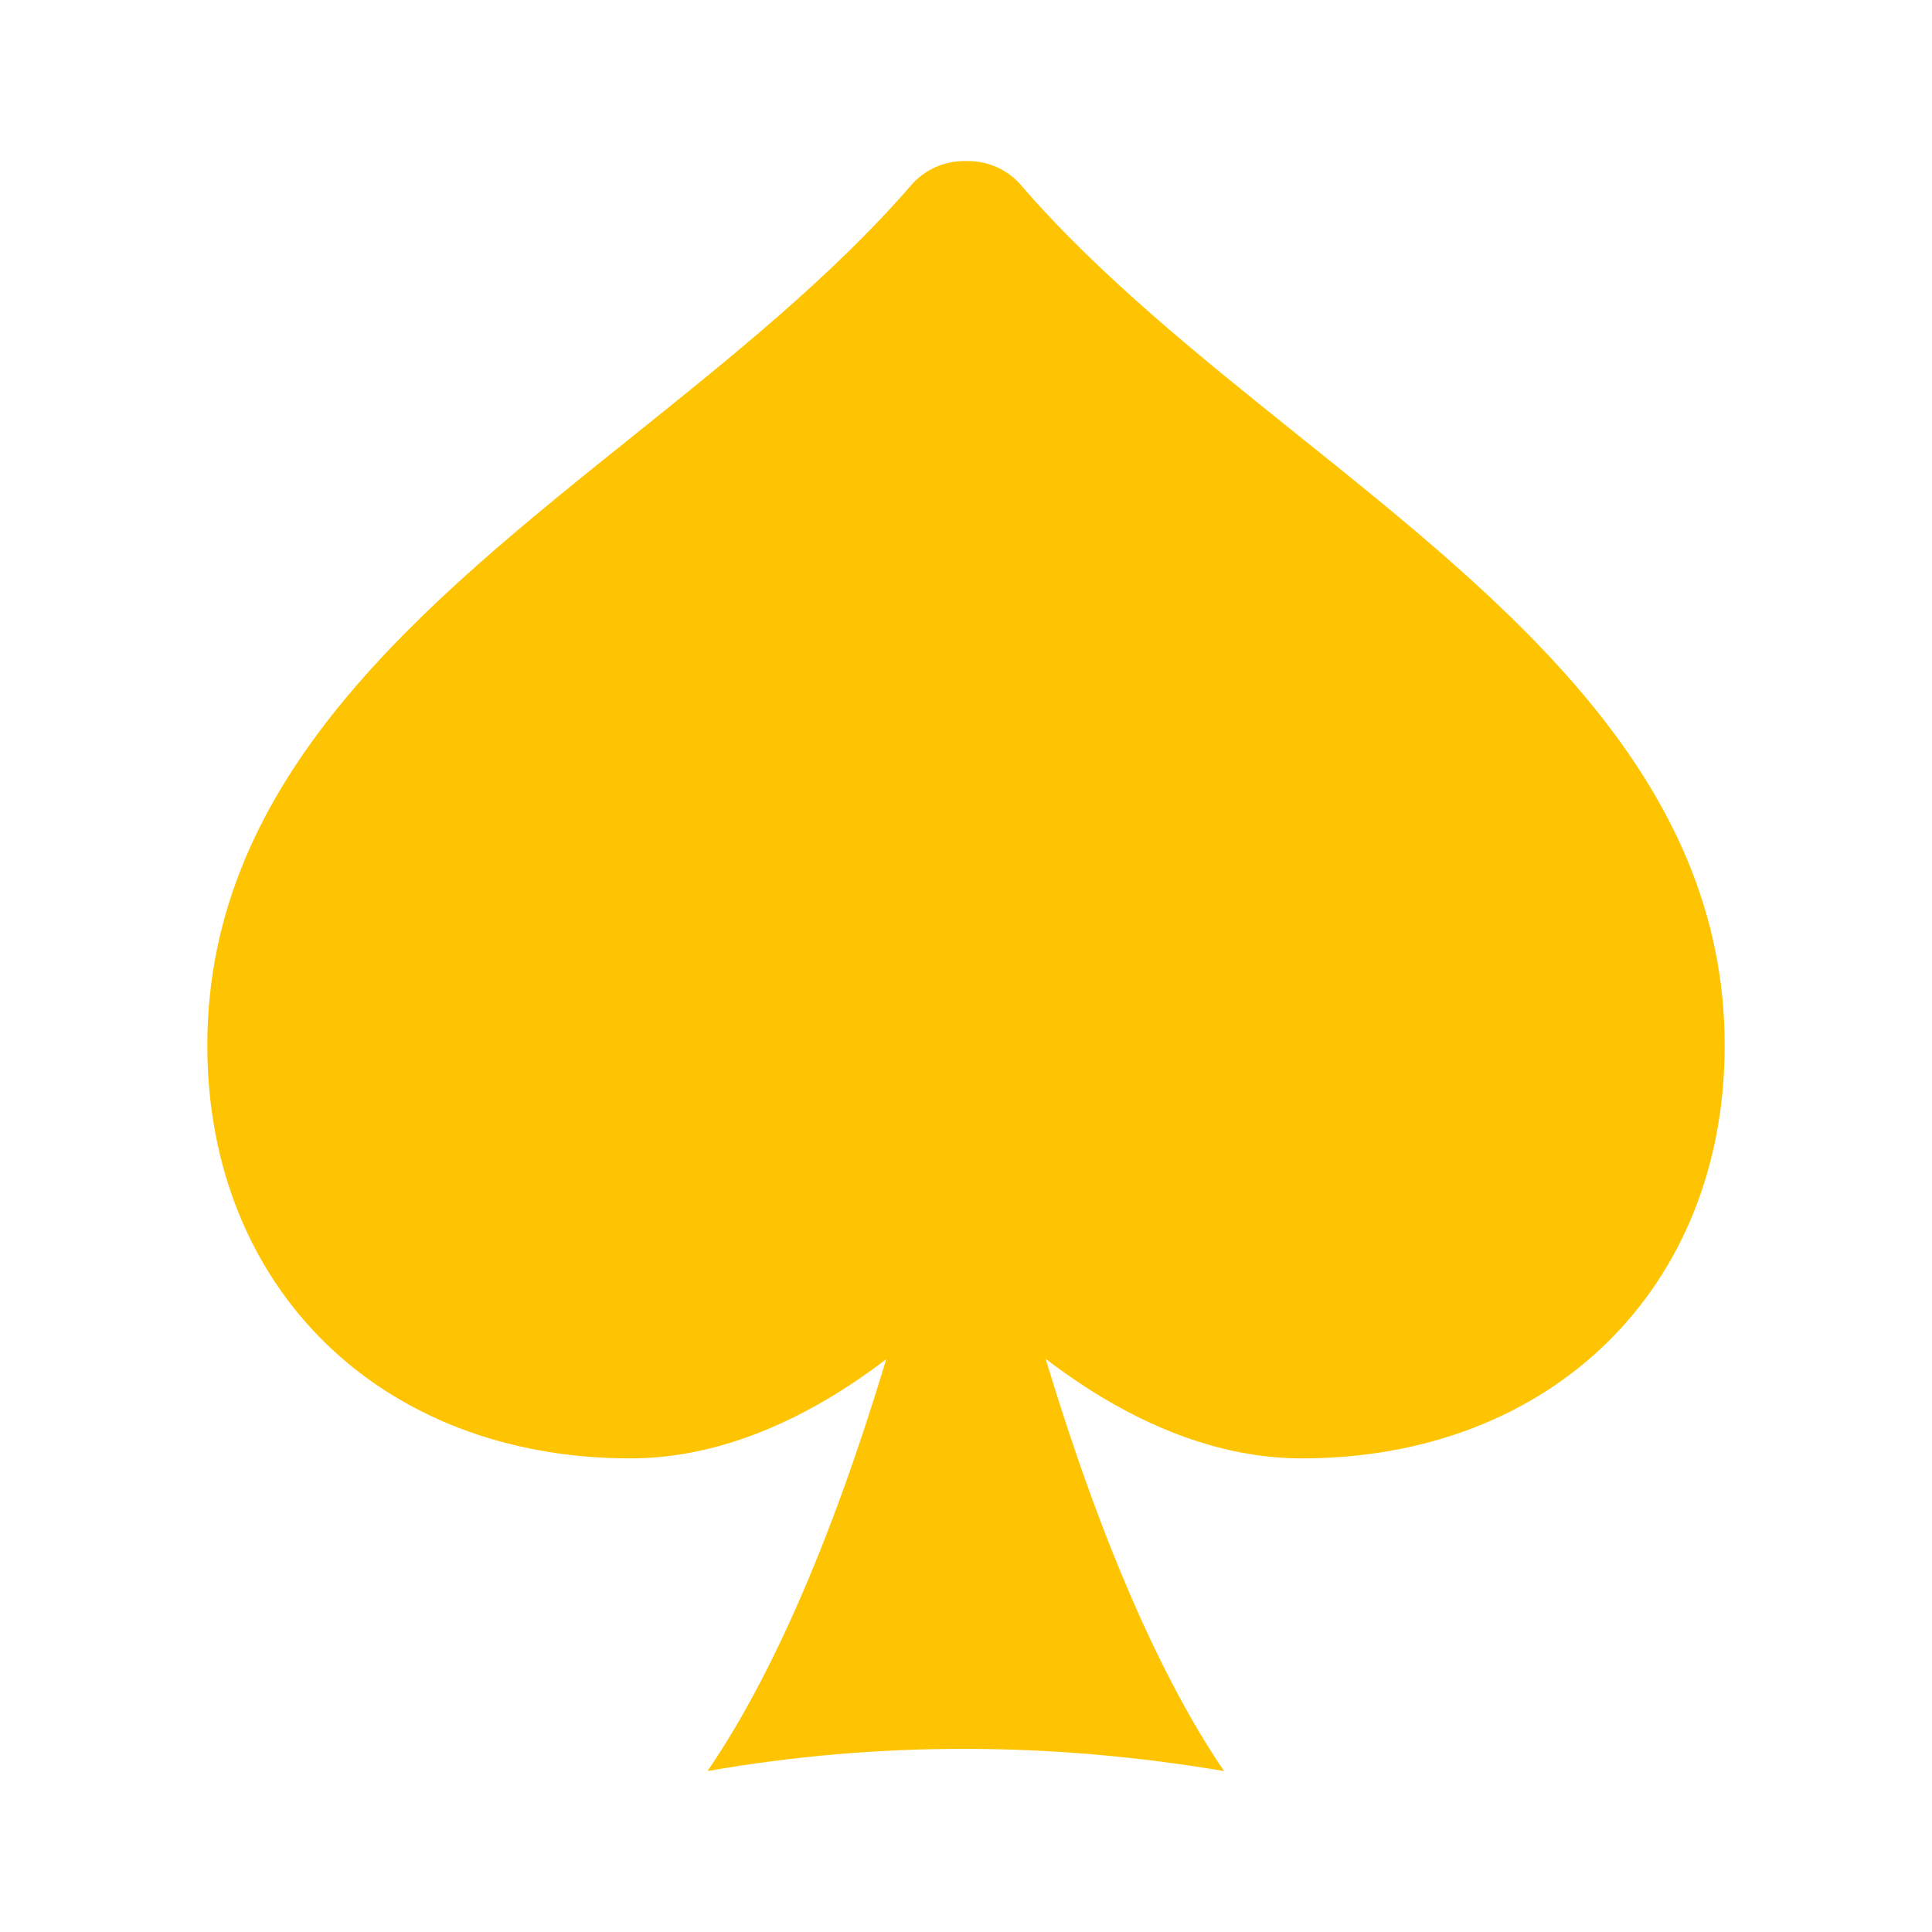
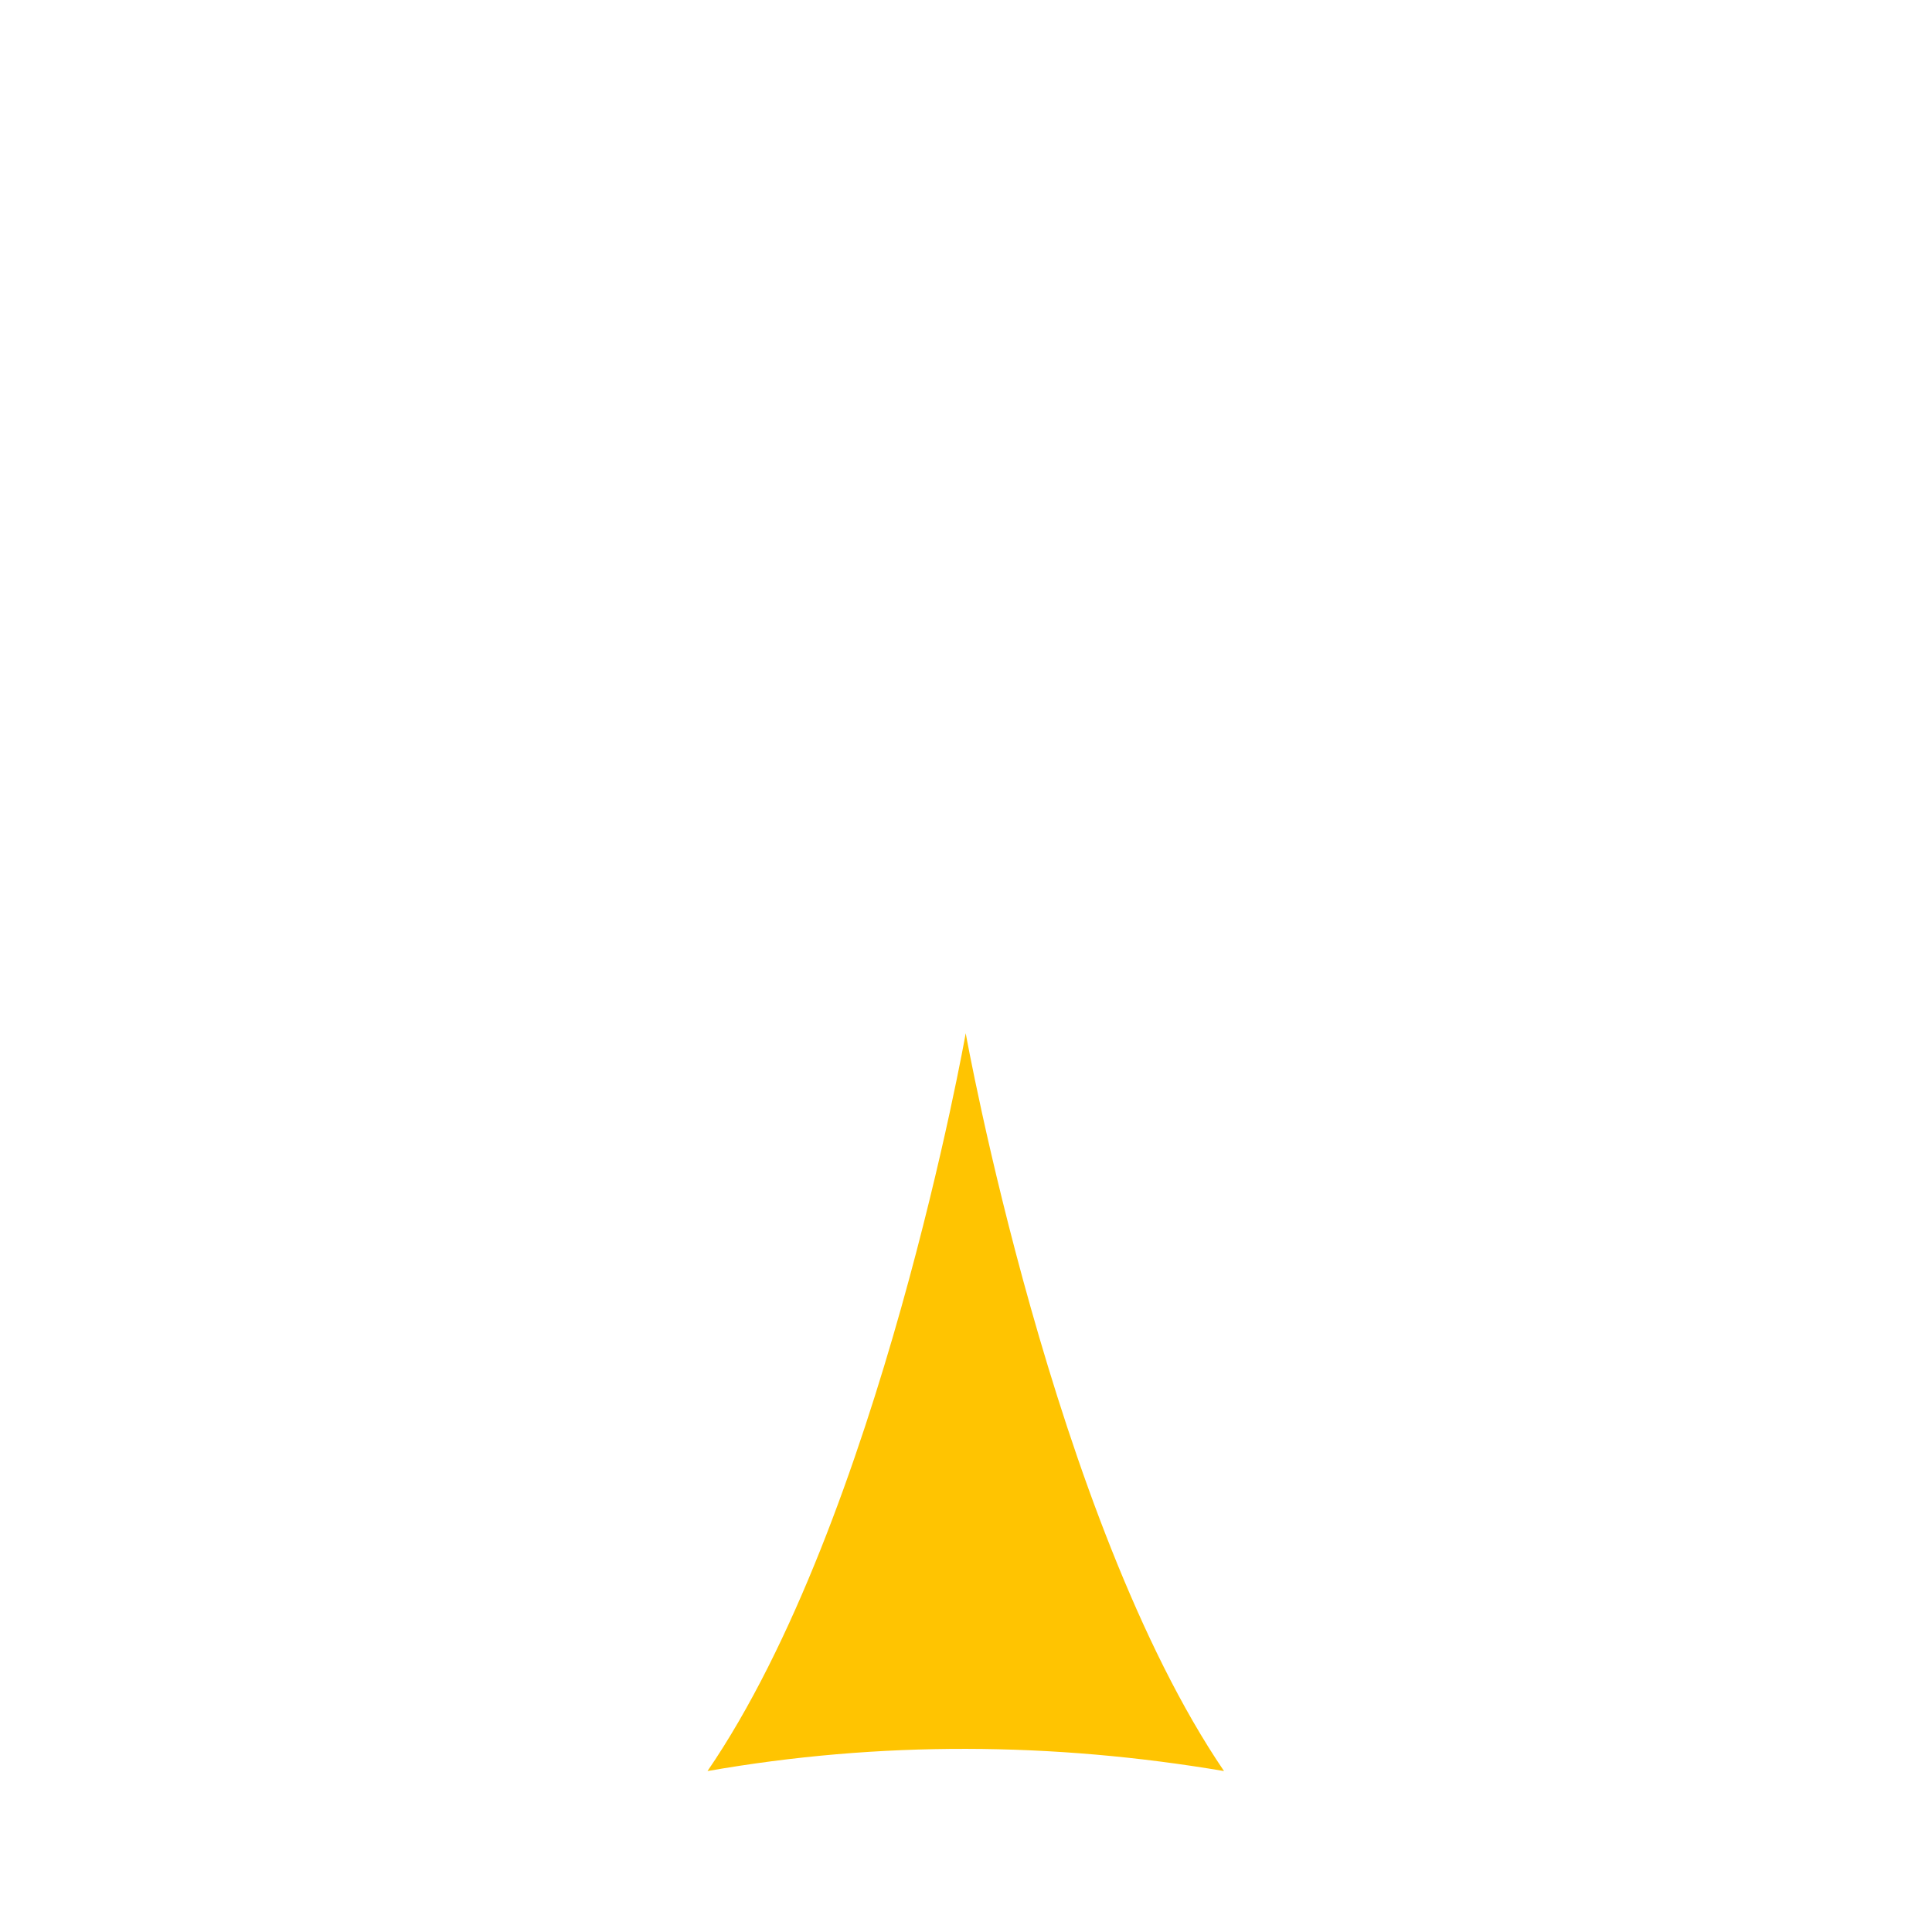
<svg xmlns="http://www.w3.org/2000/svg" width="20" height="20" viewBox="0 0 20 20" fill="none">
-   <path d="M6.525 15.097C8.021 15.097 9.3 14.053 10.002 13.334C10.705 14.053 11.98 15.097 13.477 15.097C16.053 15.097 17.854 13.339 17.854 10.822C17.854 8.048 15.619 6.255 13.457 4.521C12.436 3.702 11.378 2.856 10.568 1.915C10.432 1.758 10.232 1.667 10.022 1.667H9.981C9.771 1.667 9.571 1.758 9.434 1.915C8.623 2.854 7.566 3.701 6.545 4.52C4.383 6.254 2.146 8.047 2.146 10.822C2.147 13.339 3.947 15.097 6.525 15.097Z" fill="#FFC401" />
  <path d="M7.324 18.334C9.106 18.021 10.902 18.034 12.671 18.334C10.902 15.731 9.997 10.696 9.997 10.696C9.997 10.696 9.106 15.731 7.324 18.334Z" fill="#FFC401" />
</svg>